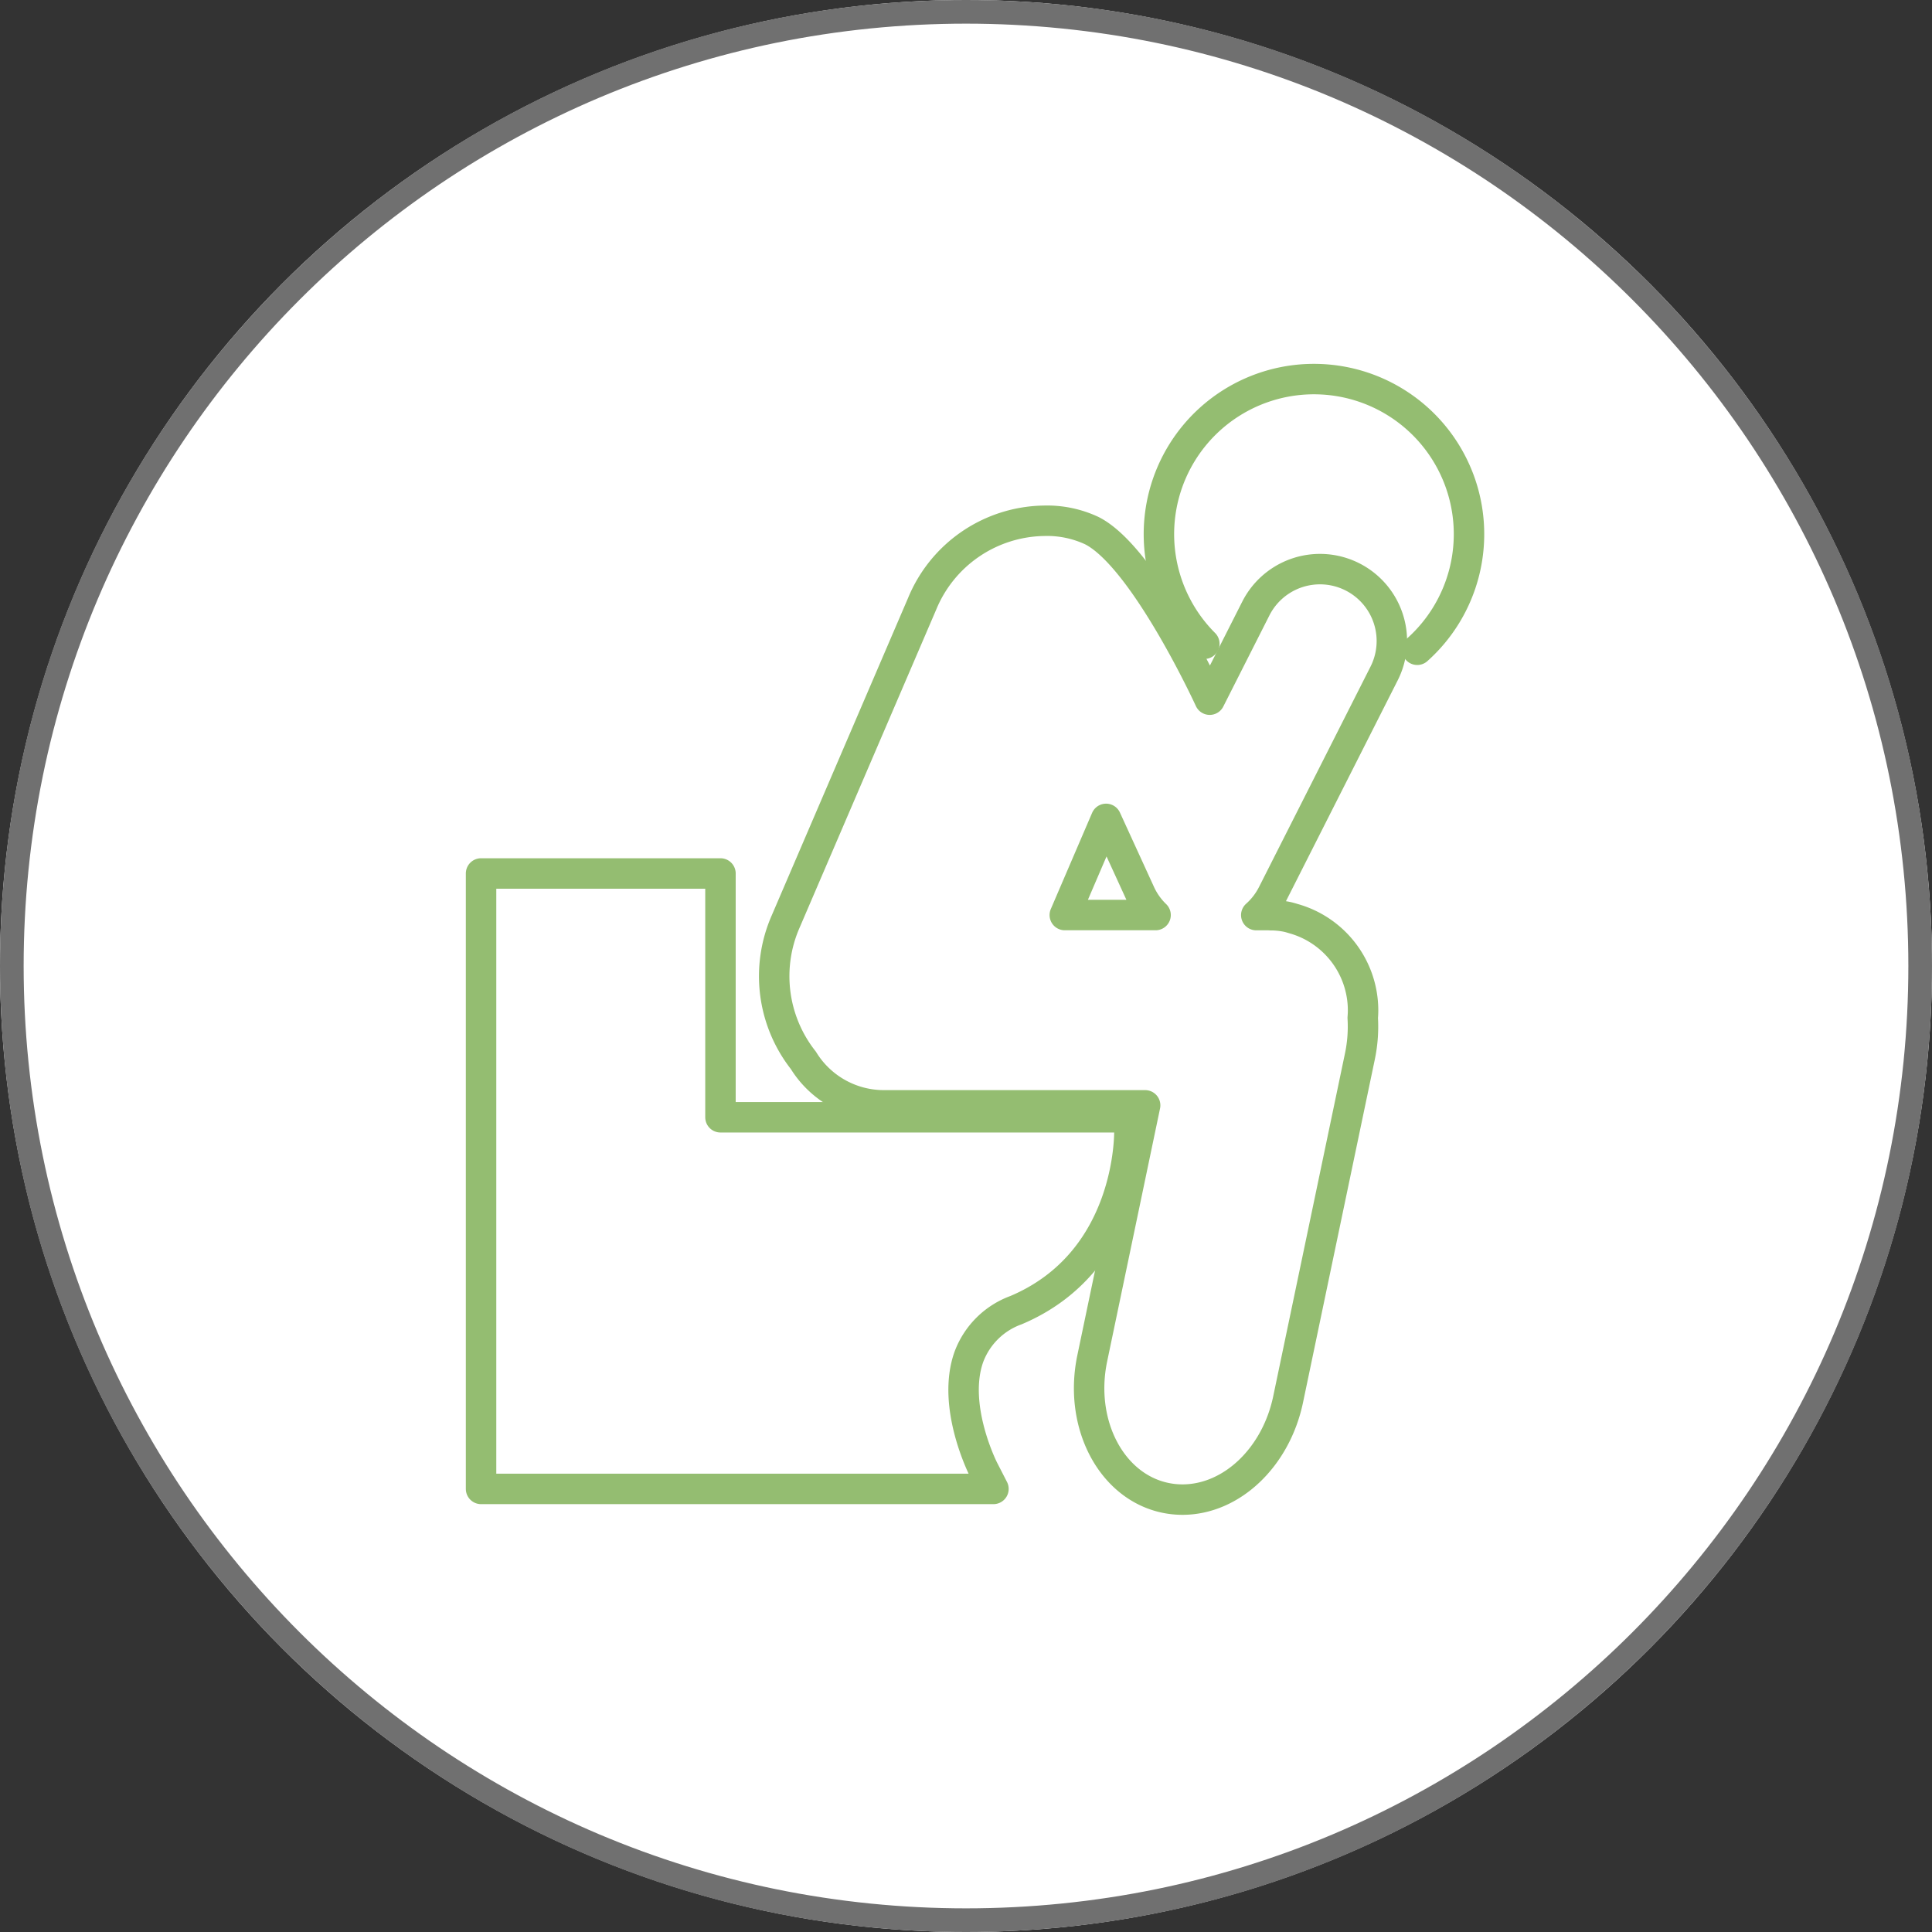
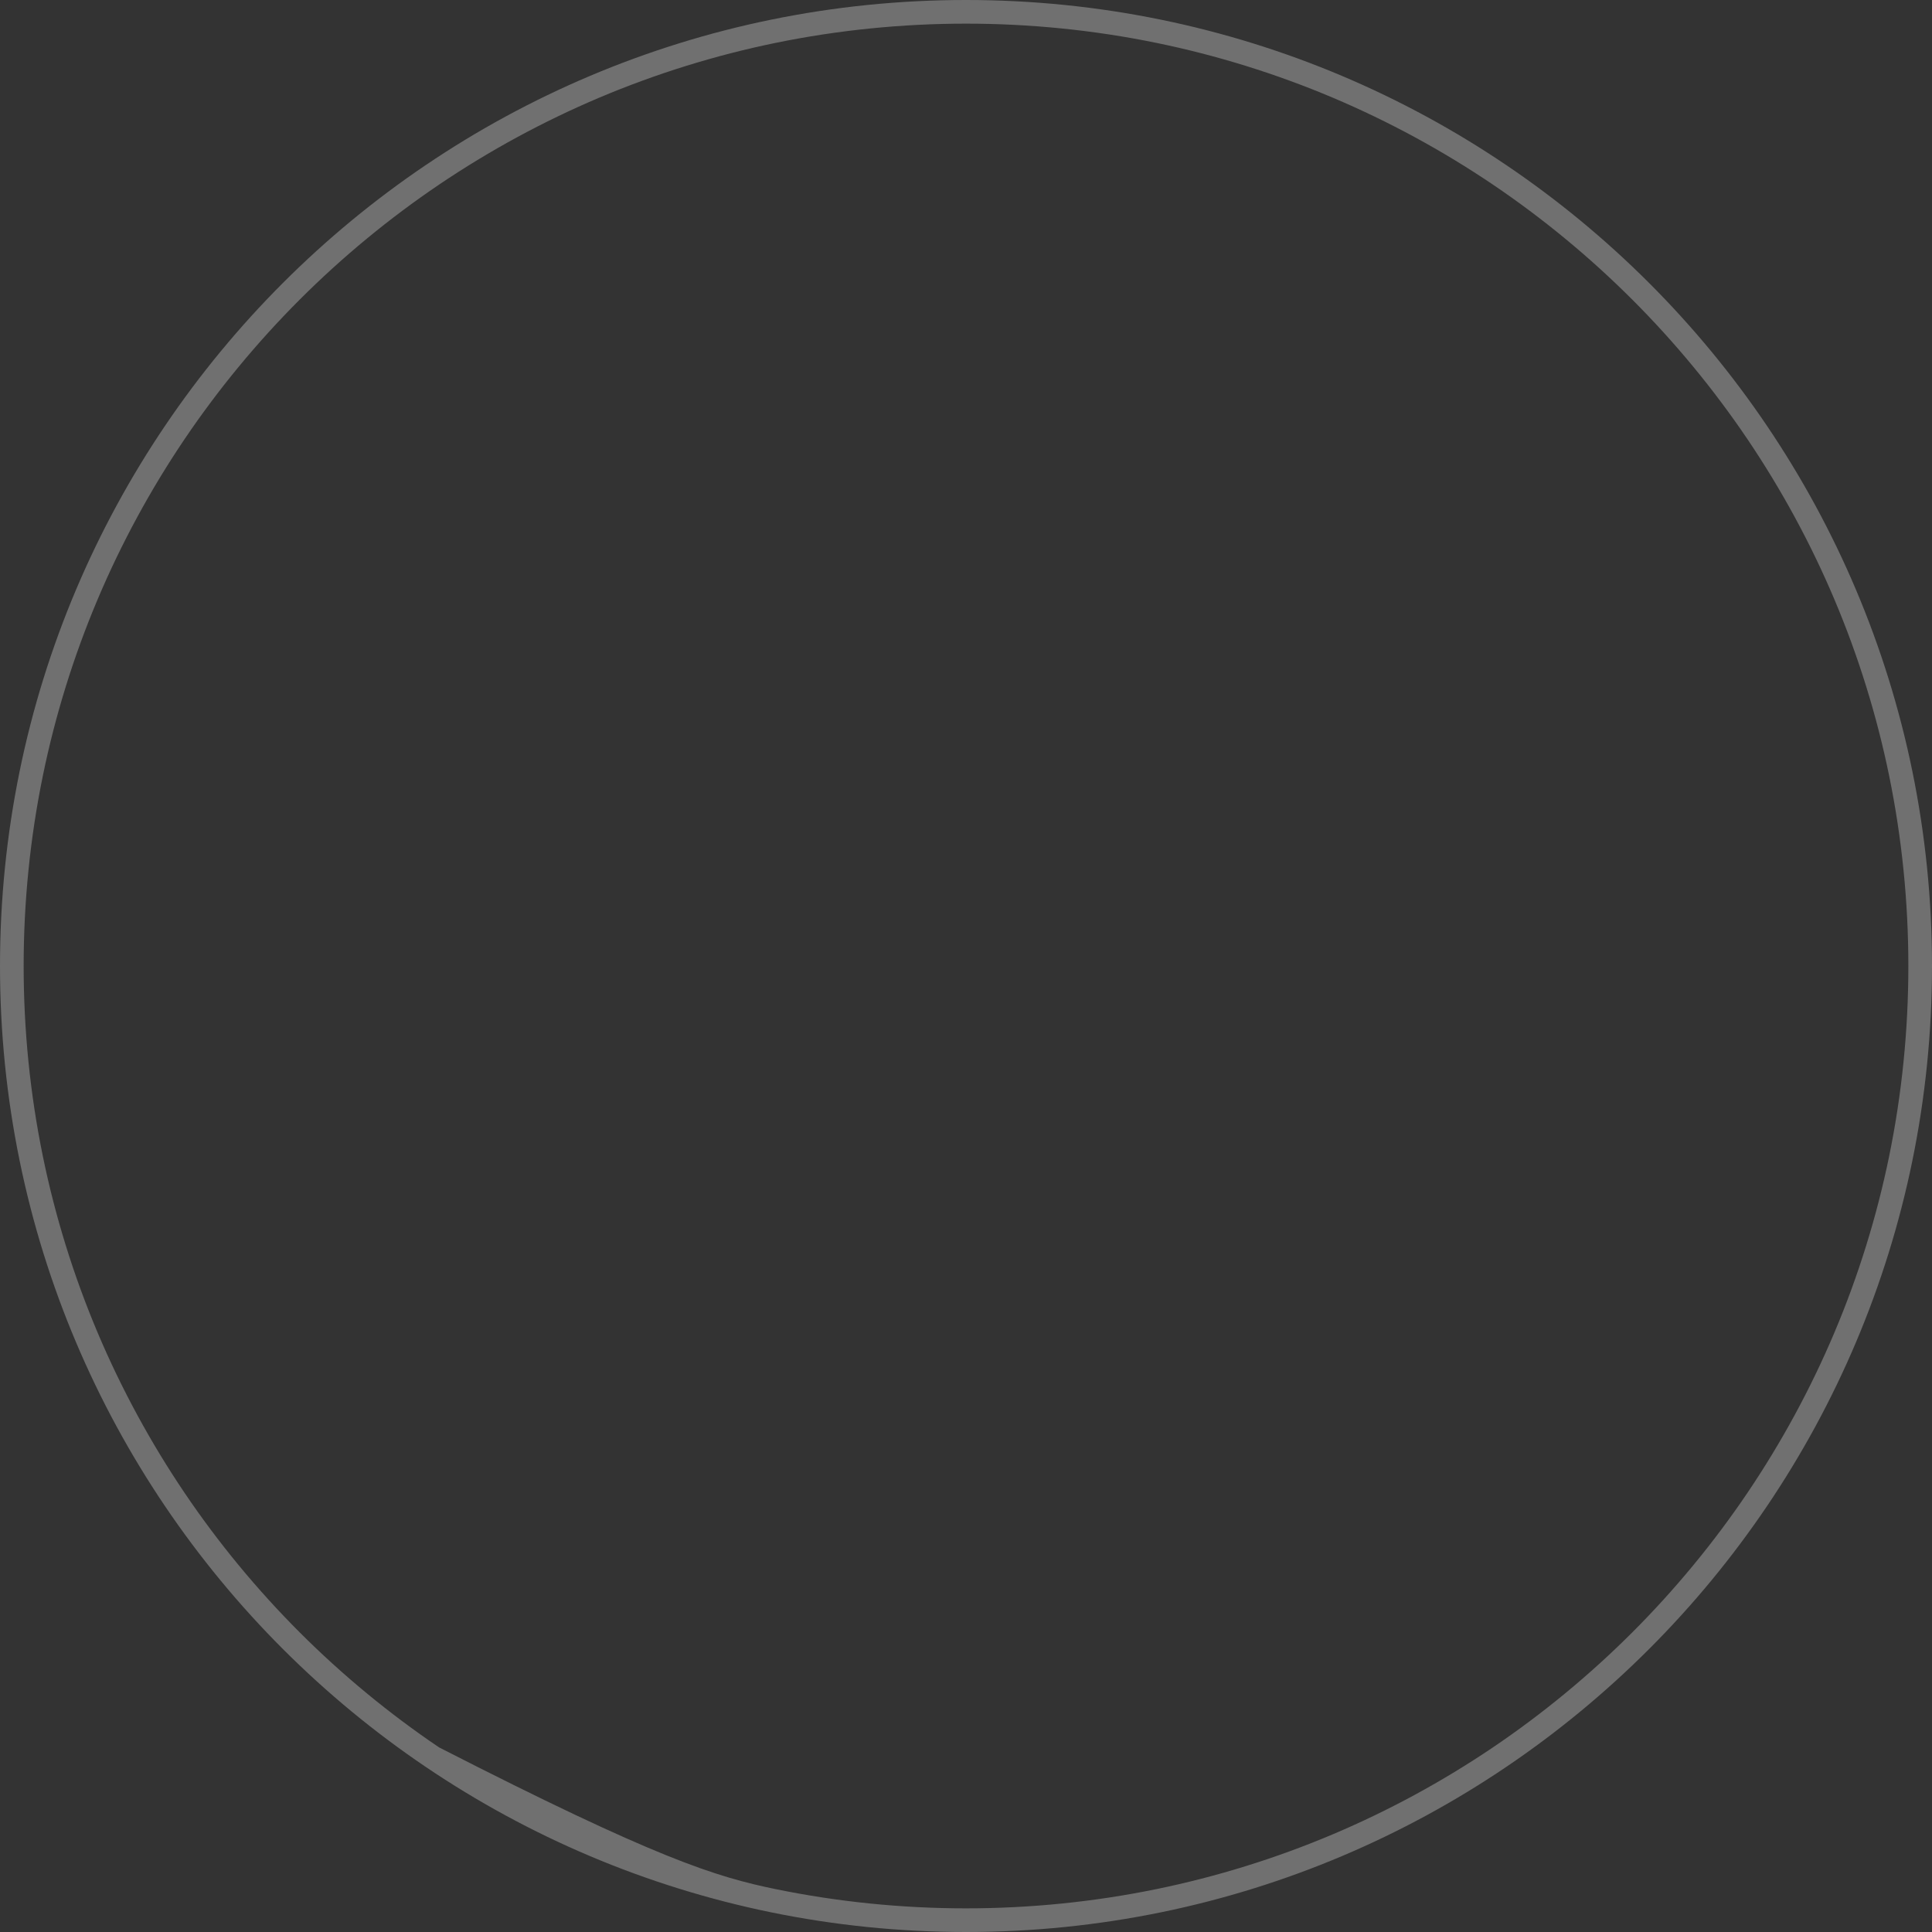
<svg xmlns="http://www.w3.org/2000/svg" width="163.4" height="163.4" viewBox="0 0 163.4 163.4">
  <rect x="0" y="0" width="163.4" height="163.4" fill="#333333" stroke="none" />
  <defs>
    <clipPath id="clip-path">
-       <rect id="Rectangle_64" data-name="Rectangle 64" width="86.266" height="97.479" fill="none" />
-     </clipPath>
+       </clipPath>
  </defs>
  <g id="Ellipse_1_copy_28" data-name="Ellipse 1 copy 28" transform="translate(-872.59 -1467.87)">
-     <circle id="Ellipse_1_copy_28-2" data-name="Ellipse 1 copy 28" cx="81.7" cy="81.7" r="81.7" transform="translate(872.59 1467.87)" fill="#fff" stroke="#050508" stroke-width="0" />
    <g id="Stroke_Effect" data-name="Stroke Effect" fill="none" stroke-linejoin="round">
-       <path d="M954.29,1467.87a81.7,81.7,0,1,1-81.7,81.7A81.7,81.7,0,0,1,954.29,1467.87Z" stroke="none" />
-       <path d="M 954.29 1469.87 C 948.881 1469.87 943.476 1470.415 938.226 1471.489 C 933.109 1472.536 928.077 1474.098 923.268 1476.132 C 918.546 1478.13 913.991 1480.602 909.73 1483.48 C 905.51 1486.332 901.541 1489.606 897.934 1493.214 C 894.327 1496.821 891.052 1500.79 888.2 1505.01 C 885.322 1509.271 882.85 1513.826 880.852 1518.548 C 878.818 1523.357 877.256 1528.389 876.209 1533.505 C 875.135 1538.756 874.59 1544.161 874.59 1549.57 C 874.59 1554.979 875.135 1560.384 876.209 1565.634 C 877.256 1570.751 878.818 1575.783 880.852 1580.592 C 882.85 1585.314 885.322 1589.869 888.2 1594.13 C 891.052 1598.35 894.327 1602.319 897.934 1605.926 C 901.541 1609.533 905.51 1612.808 909.73 1615.66 C 913.991 1618.538 918.546 1621.01 923.268 1623.008 C 928.077 1625.042 933.109 1626.604 938.226 1627.651 C 943.476 1628.725 948.881 1629.27 954.29 1629.27 C 959.699 1629.27 965.104 1628.725 970.354 1627.651 C 975.471 1626.604 980.503 1625.042 985.312 1623.008 C 990.034 1621.01 994.589 1618.538 998.85 1615.66 C 1003.07 1612.808 1007.039 1609.533 1010.646 1605.926 C 1014.253 1602.319 1017.528 1598.35 1020.38 1594.13 C 1023.258 1589.869 1025.73 1585.314 1027.728 1580.592 C 1029.762 1575.783 1031.324 1570.751 1032.371 1565.634 C 1033.445 1560.384 1033.99 1554.979 1033.99 1549.57 C 1033.99 1544.161 1033.445 1538.756 1032.371 1533.505 C 1031.324 1528.389 1029.762 1523.357 1027.728 1518.548 C 1025.73 1513.826 1023.258 1509.271 1020.38 1505.01 C 1017.528 1500.79 1014.253 1496.821 1010.646 1493.214 C 1007.039 1489.606 1003.07 1486.332 998.85 1483.48 C 994.589 1480.602 990.034 1478.13 985.312 1476.132 C 980.503 1474.098 975.471 1472.536 970.354 1471.489 C 965.104 1470.415 959.699 1469.87 954.29 1469.87 M 954.29 1467.87 C 999.412 1467.87 1035.99 1504.448 1035.99 1549.57 C 1035.99 1594.692 999.412 1631.27 954.29 1631.27 C 909.168 1631.27 872.59 1594.692 872.59 1549.57 C 872.59 1504.448 909.168 1467.87 954.29 1467.87 Z" stroke="none" fill="#707070" />
+       <path d="M 954.29 1469.87 C 948.881 1469.87 943.476 1470.415 938.226 1471.489 C 933.109 1472.536 928.077 1474.098 923.268 1476.132 C 918.546 1478.13 913.991 1480.602 909.73 1483.48 C 905.51 1486.332 901.541 1489.606 897.934 1493.214 C 894.327 1496.821 891.052 1500.79 888.2 1505.01 C 885.322 1509.271 882.85 1513.826 880.852 1518.548 C 878.818 1523.357 877.256 1528.389 876.209 1533.505 C 875.135 1538.756 874.59 1544.161 874.59 1549.57 C 874.59 1554.979 875.135 1560.384 876.209 1565.634 C 877.256 1570.751 878.818 1575.783 880.852 1580.592 C 882.85 1585.314 885.322 1589.869 888.2 1594.13 C 891.052 1598.35 894.327 1602.319 897.934 1605.926 C 901.541 1609.533 905.51 1612.808 909.73 1615.66 C 928.077 1625.042 933.109 1626.604 938.226 1627.651 C 943.476 1628.725 948.881 1629.27 954.29 1629.27 C 959.699 1629.27 965.104 1628.725 970.354 1627.651 C 975.471 1626.604 980.503 1625.042 985.312 1623.008 C 990.034 1621.01 994.589 1618.538 998.85 1615.66 C 1003.07 1612.808 1007.039 1609.533 1010.646 1605.926 C 1014.253 1602.319 1017.528 1598.35 1020.38 1594.13 C 1023.258 1589.869 1025.73 1585.314 1027.728 1580.592 C 1029.762 1575.783 1031.324 1570.751 1032.371 1565.634 C 1033.445 1560.384 1033.99 1554.979 1033.99 1549.57 C 1033.99 1544.161 1033.445 1538.756 1032.371 1533.505 C 1031.324 1528.389 1029.762 1523.357 1027.728 1518.548 C 1025.73 1513.826 1023.258 1509.271 1020.38 1505.01 C 1017.528 1500.79 1014.253 1496.821 1010.646 1493.214 C 1007.039 1489.606 1003.07 1486.332 998.85 1483.48 C 994.589 1480.602 990.034 1478.13 985.312 1476.132 C 980.503 1474.098 975.471 1472.536 970.354 1471.489 C 965.104 1470.415 959.699 1469.87 954.29 1469.87 M 954.29 1467.87 C 999.412 1467.87 1035.99 1504.448 1035.99 1549.57 C 1035.99 1594.692 999.412 1631.27 954.29 1631.27 C 909.168 1631.27 872.59 1594.692 872.59 1549.57 C 872.59 1504.448 909.168 1467.87 954.29 1467.87 Z" stroke="none" fill="#707070" />
    </g>
  </g>
  <g id="Group_138" data-name="Group 138" transform="translate(39.332 30.706)">
    <g id="Group_137" data-name="Group 137" transform="translate(0 0)" clip-path="url(#clip-path)">
      <path id="Path_537" data-name="Path 537" d="M59.374,95.461a7.085,7.085,0,0,1-1.451-.15c-4.567-.956-7.339-6.248-6.178-11.8l4.473-21.395H34.144a7.993,7.993,0,0,1-6.831-3.805,11.5,11.5,0,0,1-1.5-11.735L37.356,19.7a11.327,11.327,0,0,1,10.305-7.024,8.932,8.932,0,0,1,4.039.83c4.445,2.23,9.979,14.3,9.979,14.3l3.9-7.707a6.08,6.08,0,0,1,10.85,5.492L67,44.226a6.094,6.094,0,0,1-1.383,1.8H66.6c.073,0,.145,0,.218.009l.061,0a6.871,6.871,0,0,1,1.325.138c.164.034.322.08.48.128l.081.024a8.059,8.059,0,0,1,5.884,7.746c0,.2-.008.406-.028.645a12.3,12.3,0,0,1-.238,3.253L68.312,86.979C67.284,91.894,63.525,95.461,59.374,95.461Zm-9.951-49.44H57.1a6.072,6.072,0,0,1-1.3-1.832l-2.885-6.3Z" transform="translate(1.301 0.663)" fill="none" stroke="#94bd71" stroke-linecap="round" stroke-linejoin="round" stroke-width="2.575" />
      <path id="Path_538" data-name="Path 538" d="M59.607,23.673a13.113,13.113,0,1,1,18.007.508" transform="translate(2.918 0.067)" fill="none" stroke="#94bd71" stroke-linecap="round" stroke-linejoin="round" stroke-width="2.575" />
      <path id="Path_539" data-name="Path 539" d="M44.622,93.073H1.287V41.023H21.535V61.642H56.1l.021,1.1c.008.452.093,11.117-9.583,15.21a6.689,6.689,0,0,0-3.984,3.928c-1.508,4.165,1.2,9.5,1.225,9.548Z" transform="translate(0.067 2.146)" fill="none" stroke="#94bd71" stroke-linecap="round" stroke-linejoin="round" stroke-width="2.575" />
    </g>
  </g>
</svg>